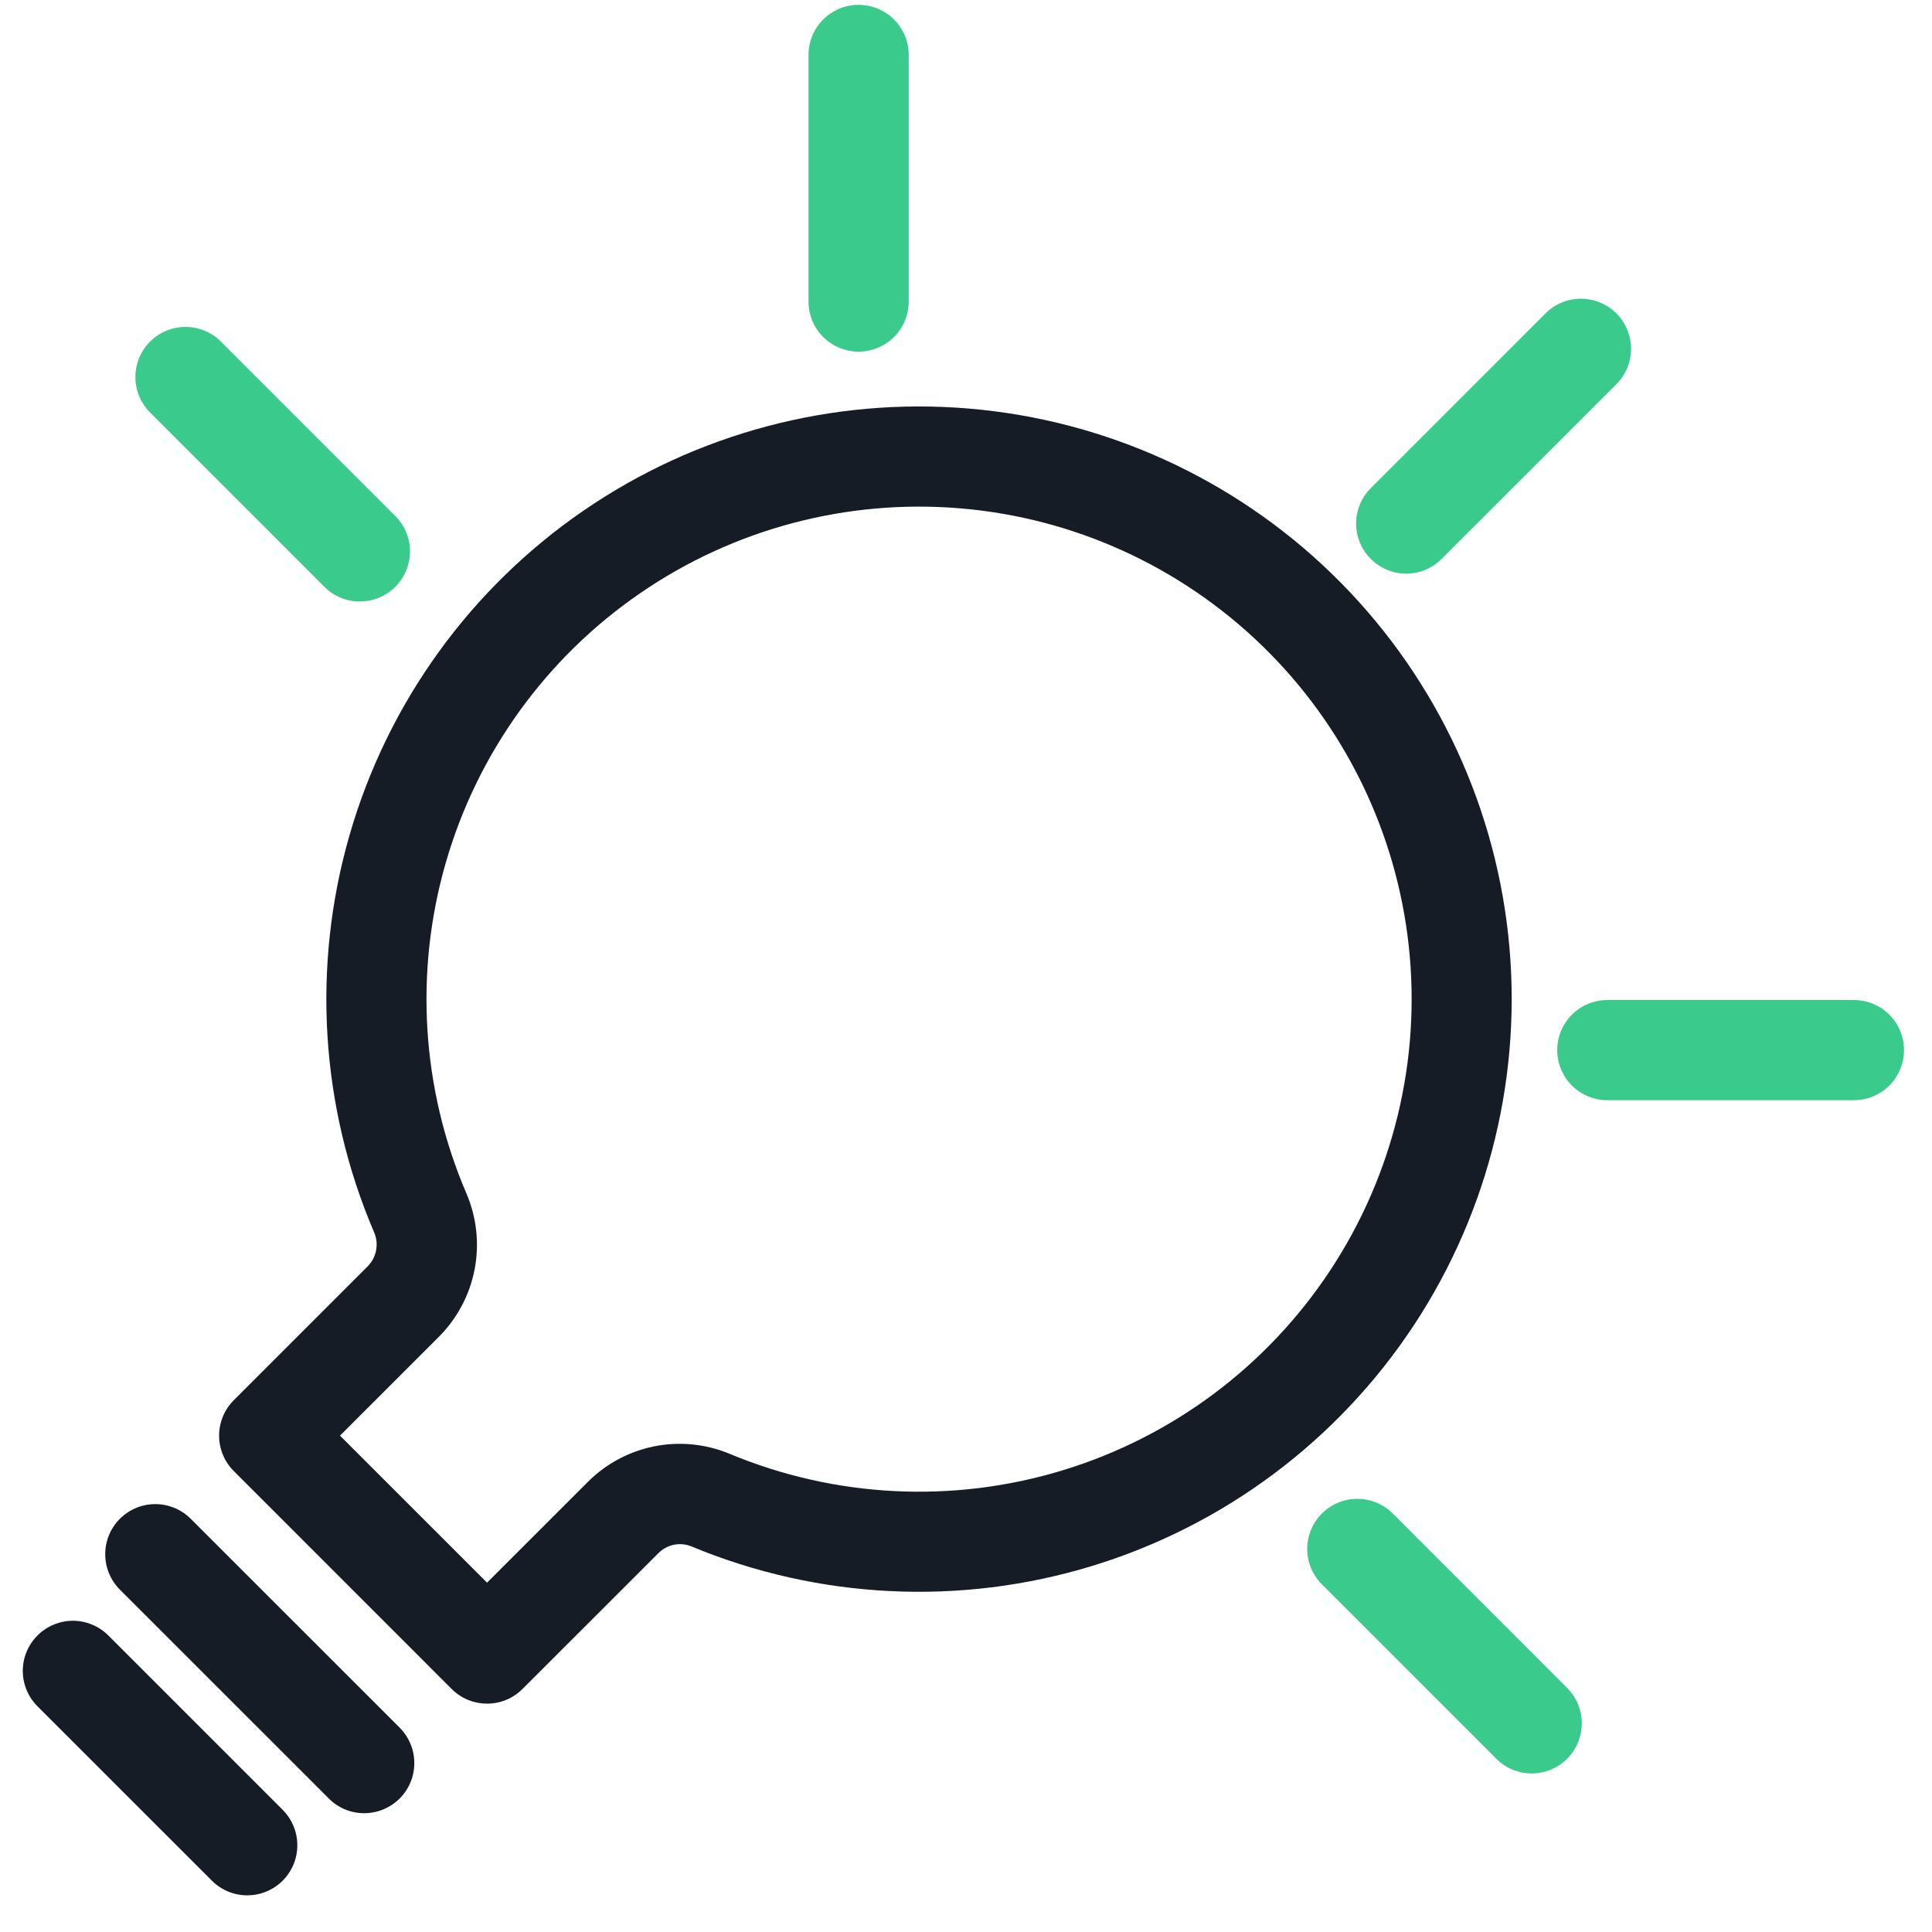
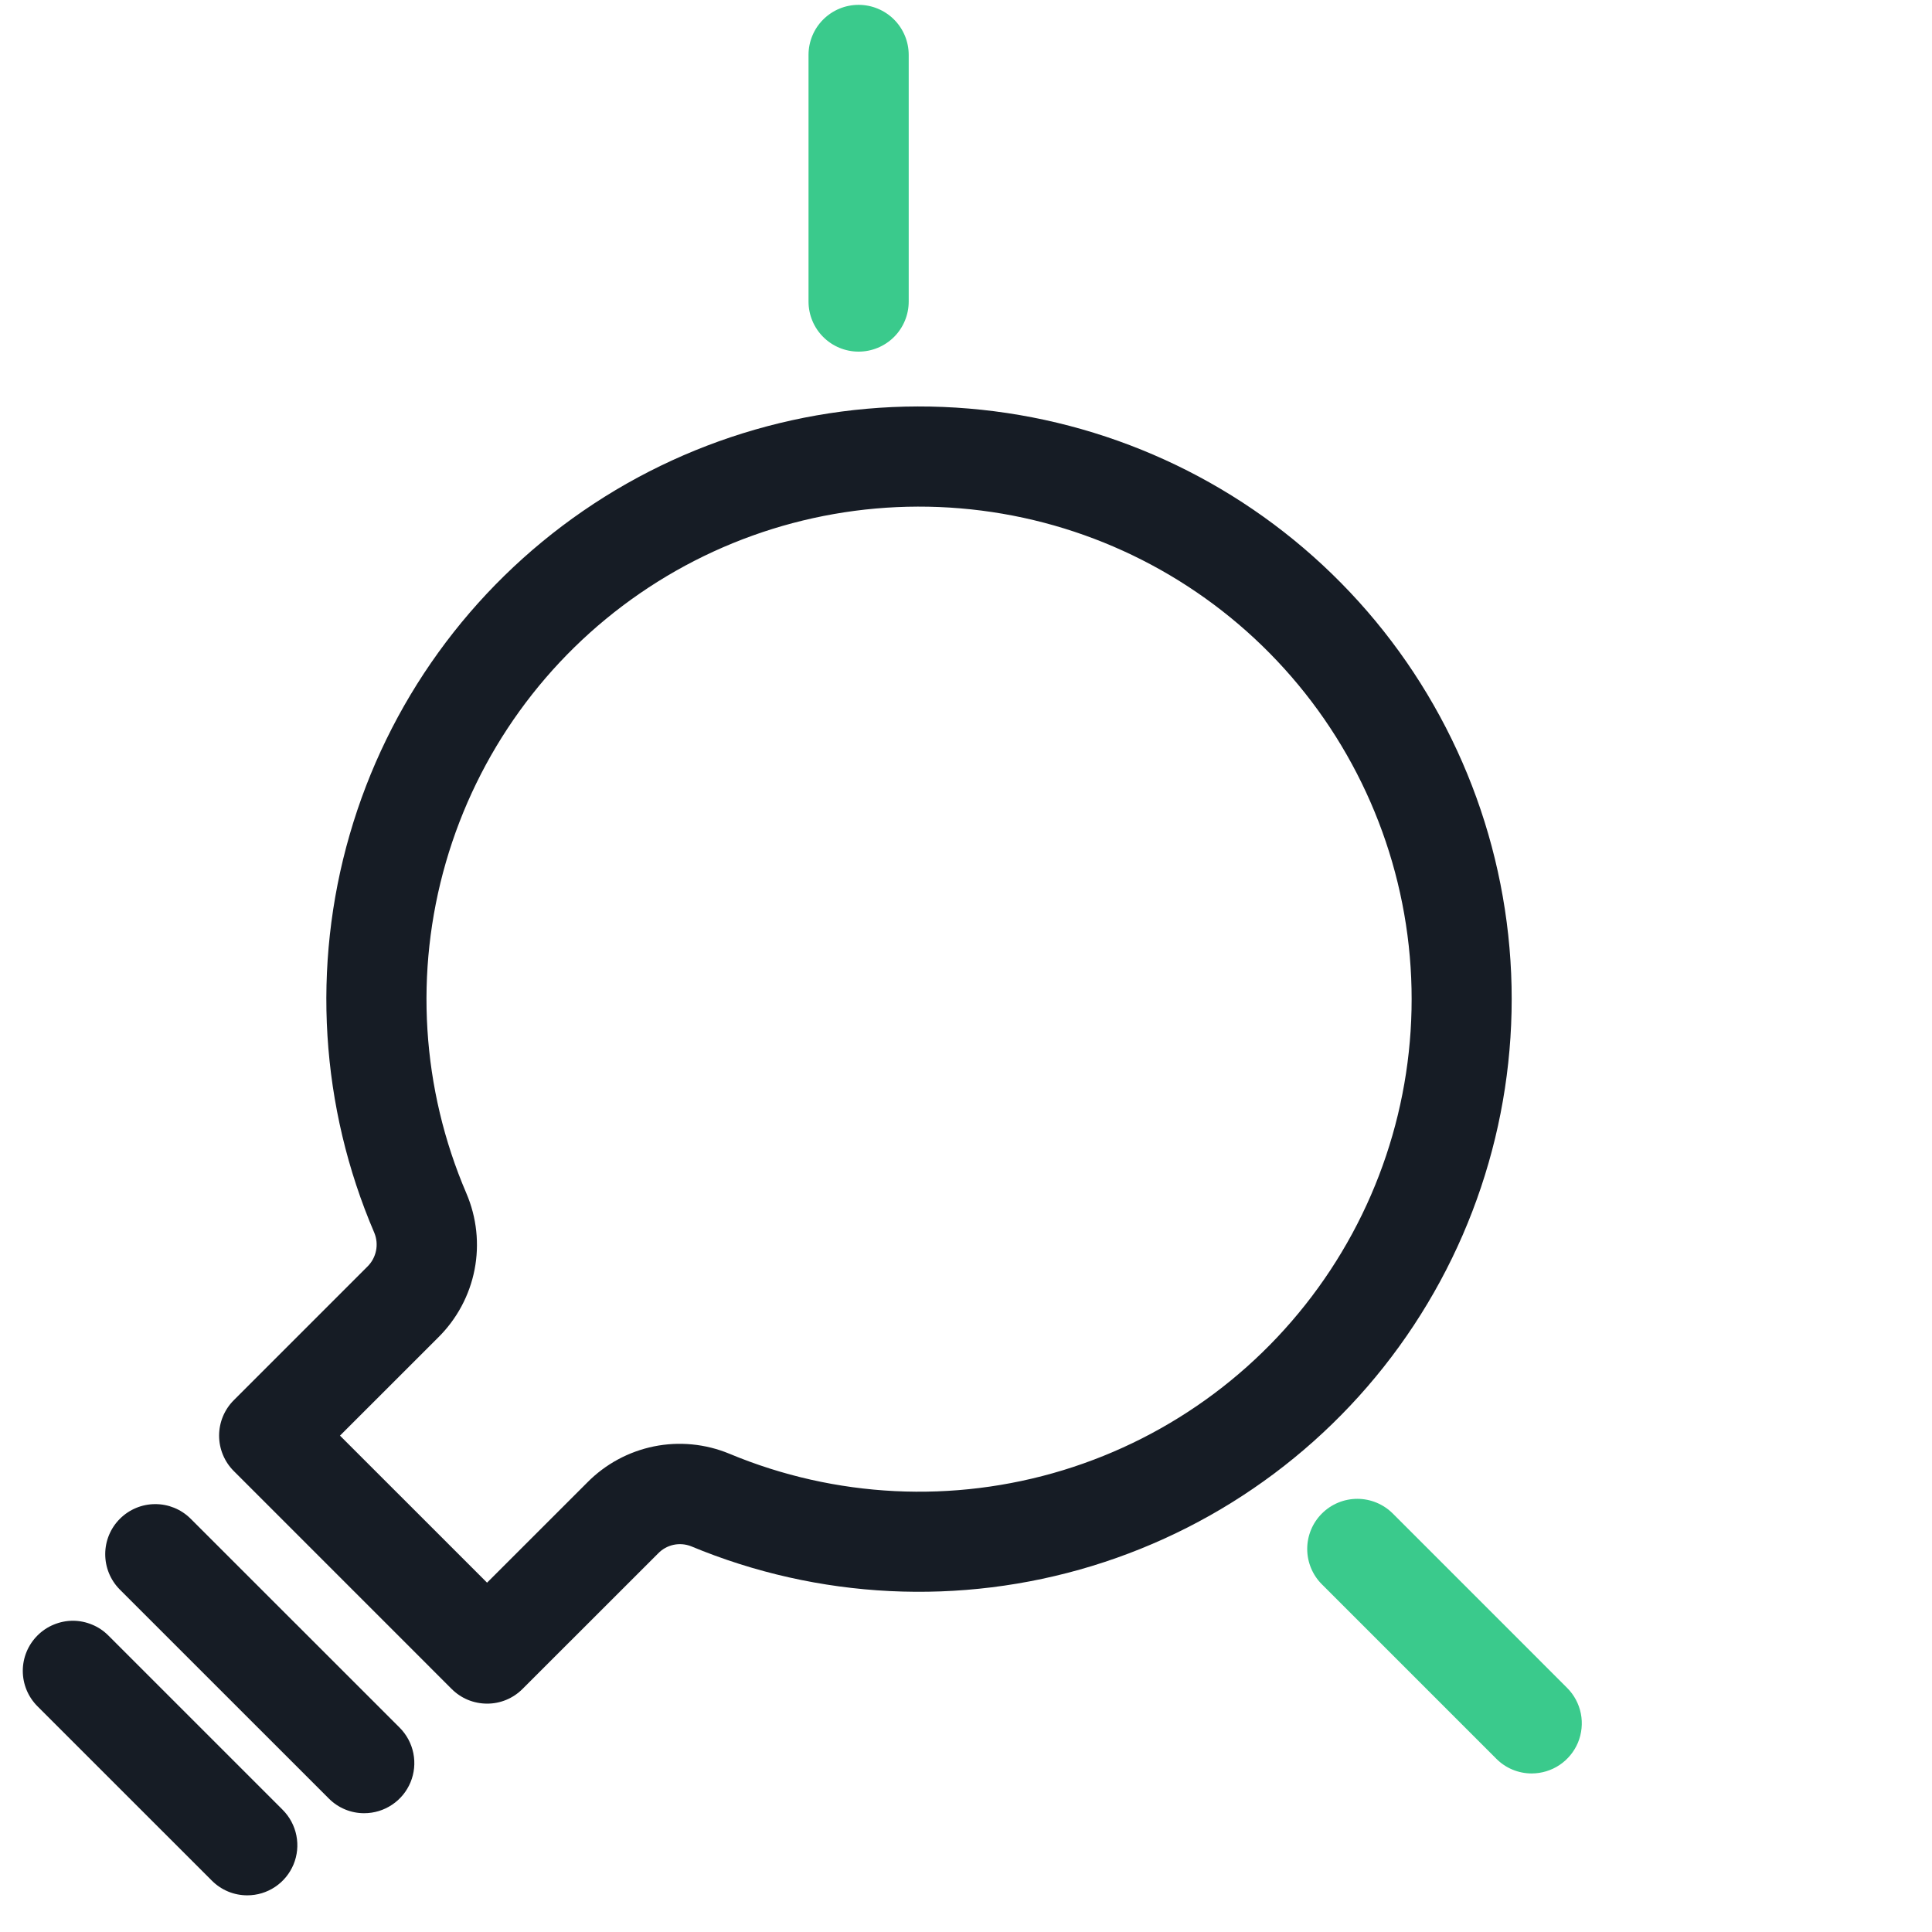
<svg xmlns="http://www.w3.org/2000/svg" width="49" height="49" viewBox="0 0 49 49" fill="none">
  <path d="M12.353 43.208C12.186 43.208 12.021 43.175 11.867 43.112C11.713 43.048 11.573 42.954 11.455 42.836L5.929 37.309C5.691 37.071 5.557 36.748 5.557 36.411C5.557 36.074 5.691 35.751 5.929 35.513L9.321 32.121C9.431 32.012 9.506 31.873 9.537 31.721C9.568 31.569 9.553 31.412 9.494 31.268C8.124 28.075 7.903 24.505 8.869 21.167C9.834 17.828 11.926 14.928 14.789 12.958C17.651 10.988 21.108 10.07 24.571 10.362C28.034 10.653 31.289 12.135 33.782 14.556C36.292 16.994 37.873 20.232 38.252 23.711C38.63 27.19 37.784 30.692 35.857 33.614C33.931 36.535 31.046 38.693 27.699 39.716C24.352 40.738 20.753 40.561 17.523 39.215C17.382 39.161 17.228 39.149 17.08 39.181C16.932 39.214 16.797 39.289 16.692 39.398L13.252 42.836C13.134 42.954 12.994 43.048 12.84 43.112C12.686 43.176 12.52 43.209 12.353 43.208ZM8.623 36.411L12.353 40.14L14.894 37.6C15.354 37.133 15.943 36.815 16.585 36.684C17.227 36.554 17.894 36.619 18.499 36.87C21.184 37.99 24.175 38.138 26.957 37.289C29.74 36.44 32.138 34.646 33.739 32.217C35.341 29.789 36.044 26.878 35.729 23.986C35.413 21.094 34.098 18.403 32.011 16.377C29.939 14.366 27.234 13.134 24.356 12.893C21.478 12.651 18.606 13.413 16.227 15.051C13.848 16.688 12.11 19.098 11.308 21.873C10.506 24.647 10.69 27.614 11.829 30.267C12.09 30.877 12.163 31.551 12.036 32.202C11.909 32.853 11.588 33.451 11.117 33.918L8.623 36.411Z" fill="#161C25" />
  <path d="M9.238 45.987C9.071 45.988 8.906 45.955 8.751 45.891C8.597 45.827 8.457 45.733 8.34 45.615L3.032 40.308C2.798 40.069 2.667 39.747 2.669 39.412C2.67 39.077 2.804 38.756 3.041 38.52C3.278 38.283 3.599 38.149 3.933 38.148C4.268 38.146 4.59 38.277 4.829 38.512L10.137 43.818C10.314 43.996 10.435 44.222 10.484 44.468C10.533 44.715 10.508 44.97 10.412 45.202C10.316 45.434 10.153 45.633 9.944 45.772C9.735 45.912 9.49 45.987 9.239 45.987L9.238 45.987Z" fill="#161C25" />
  <path d="M6.272 48.07C6.105 48.07 5.94 48.038 5.786 47.974C5.632 47.91 5.492 47.816 5.374 47.698L0.951 43.276C0.833 43.158 0.739 43.018 0.675 42.864C0.611 42.709 0.578 42.544 0.578 42.377C0.578 42.211 0.611 42.045 0.675 41.891C0.739 41.737 0.833 41.597 0.951 41.479C1.069 41.361 1.209 41.267 1.363 41.204C1.517 41.14 1.682 41.106 1.849 41.106C2.016 41.106 2.181 41.14 2.335 41.204C2.489 41.267 2.629 41.361 2.747 41.479L7.17 45.902C7.347 46.08 7.468 46.306 7.517 46.553C7.566 46.799 7.541 47.054 7.445 47.286C7.348 47.519 7.186 47.717 6.977 47.856C6.768 47.996 6.523 48.07 6.272 48.07Z" fill="#161C25" />
  <path d="M38.848 44.979C38.681 44.979 38.515 44.946 38.361 44.882C38.207 44.818 38.067 44.724 37.949 44.605L33.527 40.183C33.288 39.945 33.154 39.621 33.154 39.285C33.154 38.948 33.288 38.624 33.527 38.386C33.765 38.148 34.088 38.014 34.425 38.014C34.762 38.014 35.085 38.148 35.324 38.386L39.747 42.81C39.924 42.987 40.045 43.214 40.094 43.46C40.143 43.706 40.117 43.962 40.022 44.194C39.925 44.426 39.763 44.624 39.554 44.764C39.345 44.904 39.099 44.978 38.848 44.979Z" fill="#3ACA8C" />
-   <path d="M9.126 15.256C8.96 15.256 8.794 15.223 8.64 15.16C8.486 15.096 8.346 15.002 8.228 14.884L3.806 10.461C3.568 10.223 3.434 9.899 3.434 9.562C3.434 9.225 3.568 8.902 3.806 8.664C4.044 8.425 4.368 8.292 4.705 8.292C5.041 8.292 5.365 8.425 5.603 8.664L10.026 13.087C10.204 13.265 10.325 13.491 10.374 13.738C10.422 13.984 10.397 14.239 10.301 14.472C10.205 14.704 10.042 14.902 9.833 15.041C9.624 15.181 9.379 15.255 9.127 15.255L9.126 15.256Z" fill="#3ACA8C" />
-   <path d="M35.665 14.549C35.413 14.549 35.168 14.474 34.959 14.334C34.75 14.195 34.587 13.996 34.491 13.764C34.395 13.532 34.369 13.276 34.419 13.03C34.468 12.783 34.589 12.556 34.767 12.379L39.19 7.957C39.307 7.837 39.448 7.742 39.602 7.676C39.757 7.611 39.923 7.577 40.09 7.576C40.258 7.576 40.425 7.608 40.58 7.672C40.735 7.736 40.876 7.829 40.995 7.948C41.114 8.067 41.208 8.208 41.271 8.363C41.335 8.518 41.368 8.684 41.367 8.852C41.366 9.02 41.332 9.186 41.267 9.34C41.202 9.495 41.106 9.635 40.987 9.753L36.563 14.176C36.445 14.294 36.305 14.388 36.151 14.452C35.997 14.516 35.832 14.549 35.665 14.549Z" fill="#3ACA8C" />
-   <path d="M47.02 27.904H40.765C40.598 27.904 40.433 27.871 40.279 27.807C40.125 27.743 39.985 27.65 39.867 27.532C39.749 27.414 39.655 27.274 39.591 27.119C39.528 26.965 39.495 26.8 39.495 26.633C39.495 26.466 39.528 26.301 39.591 26.147C39.655 25.993 39.749 25.853 39.867 25.735C39.985 25.617 40.125 25.523 40.279 25.46C40.433 25.396 40.598 25.363 40.765 25.363H47.02C47.187 25.363 47.352 25.396 47.506 25.46C47.66 25.523 47.8 25.617 47.918 25.735C48.036 25.853 48.13 25.993 48.193 26.147C48.257 26.301 48.29 26.466 48.29 26.633C48.29 26.8 48.257 26.965 48.193 27.119C48.13 27.274 48.036 27.414 47.918 27.532C47.8 27.65 47.66 27.743 47.506 27.807C47.352 27.871 47.187 27.904 47.02 27.904Z" fill="#3ACA8C" />
  <path d="M21.776 8.918C21.439 8.918 21.116 8.784 20.878 8.546C20.64 8.308 20.506 7.984 20.506 7.648V1.393C20.506 1.056 20.64 0.733 20.878 0.495C21.116 0.257 21.439 0.123 21.776 0.123C22.113 0.123 22.436 0.257 22.675 0.495C22.913 0.733 23.047 1.056 23.047 1.393V7.648C23.047 7.984 22.913 8.308 22.675 8.546C22.436 8.784 22.113 8.918 21.776 8.918Z" fill="#3ACA8C" />
</svg>